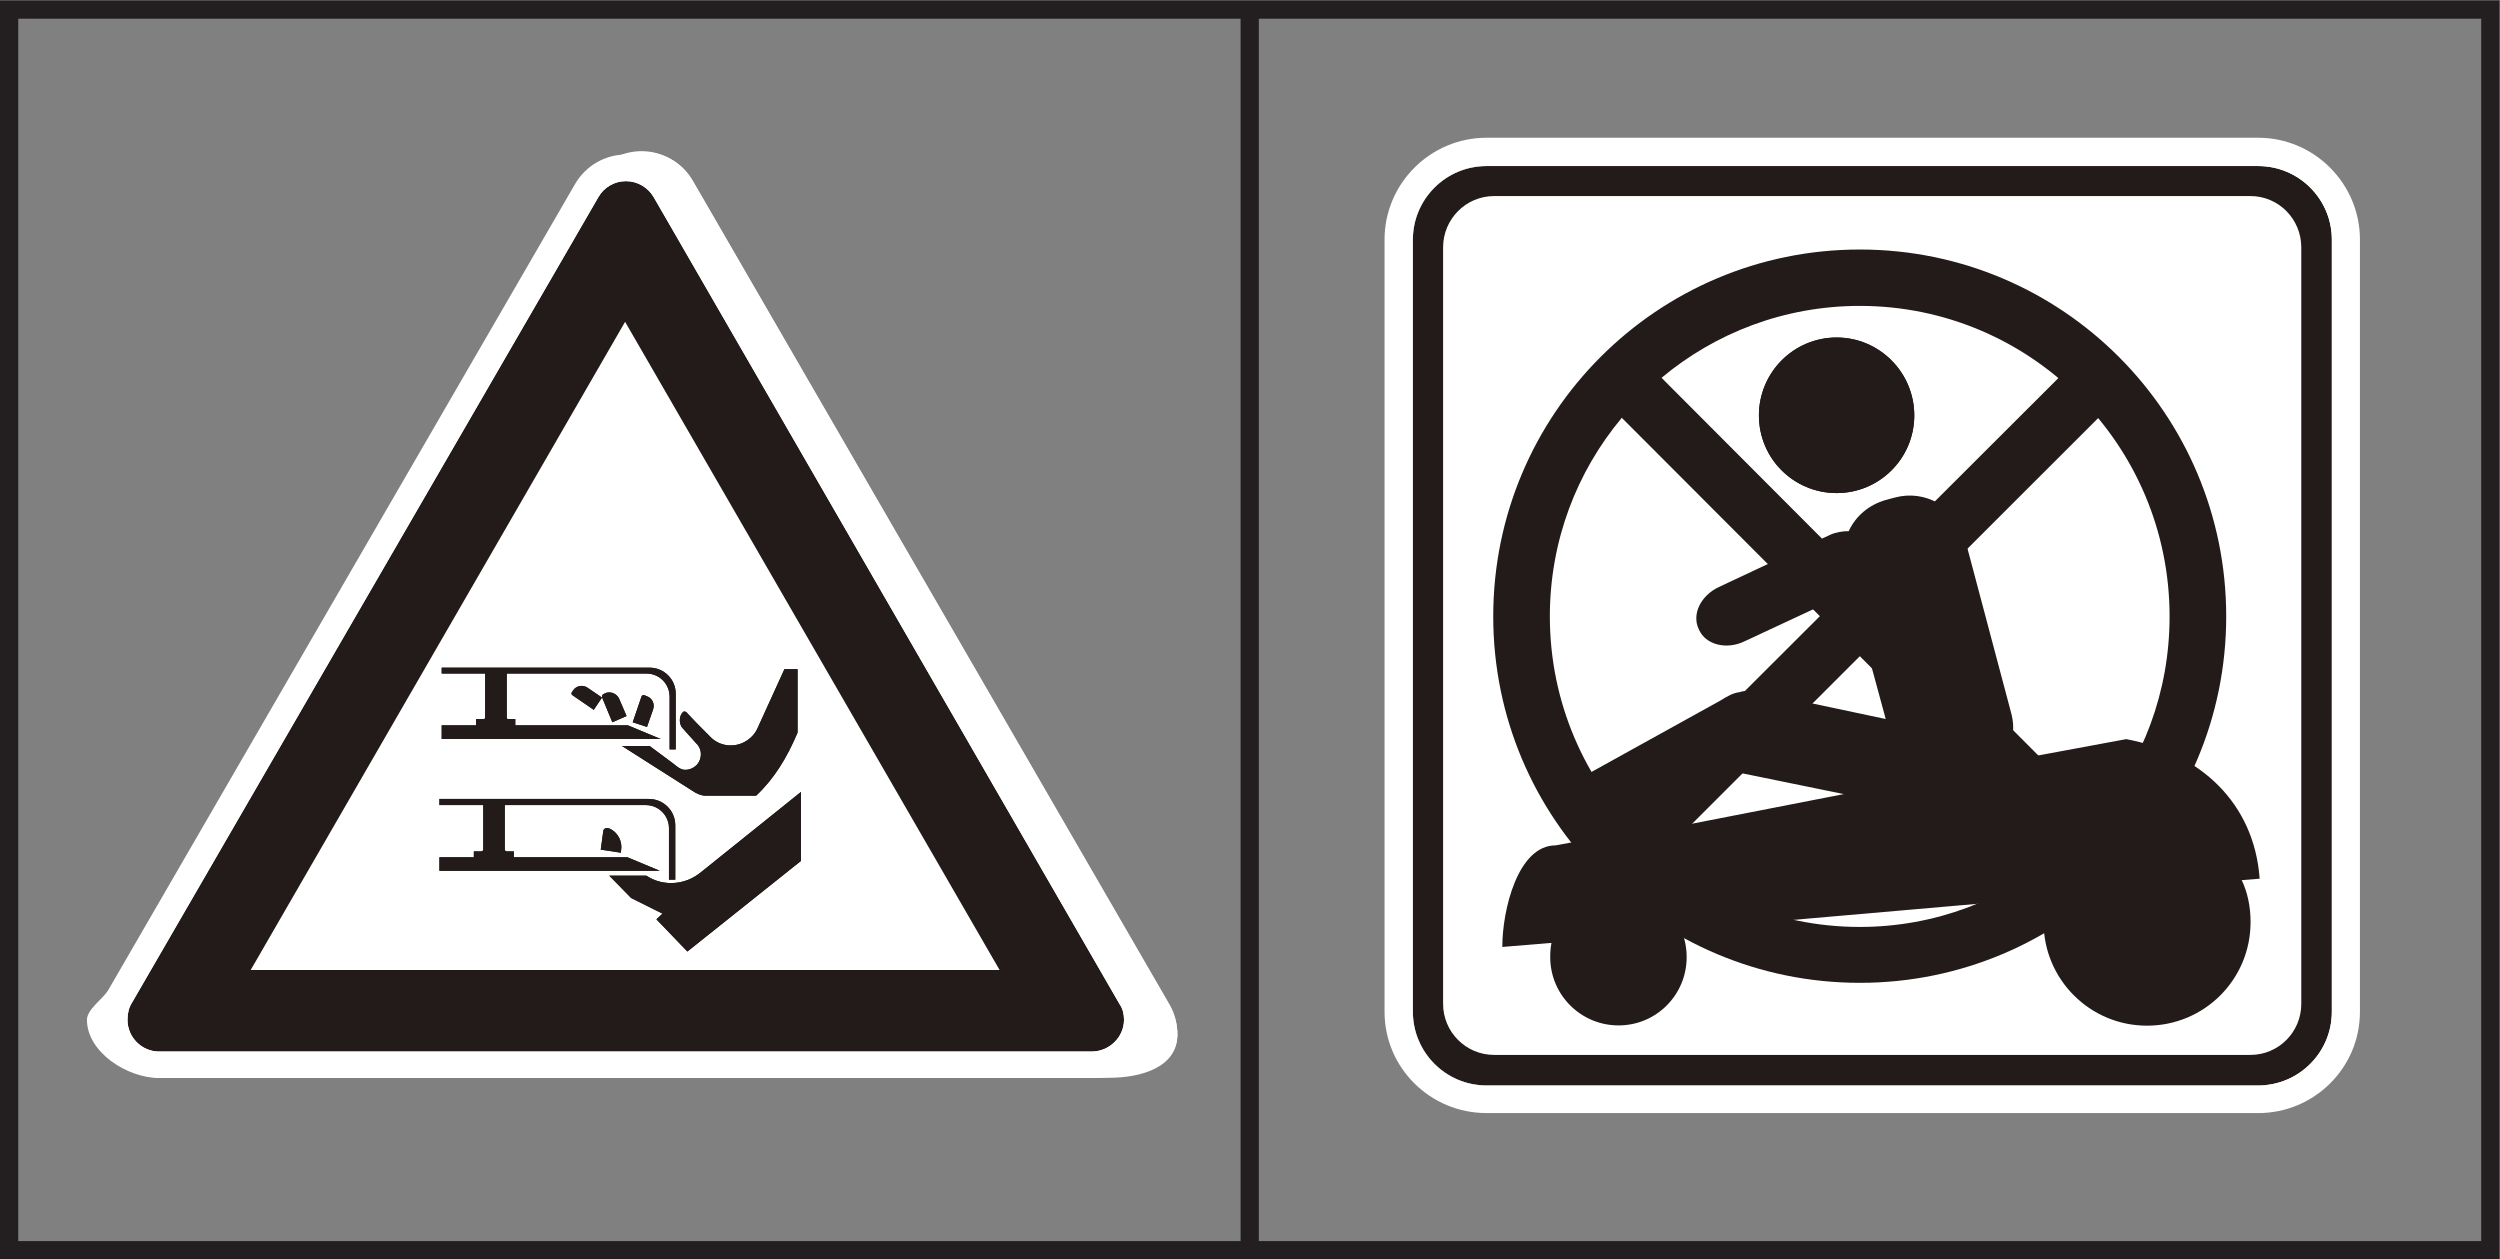
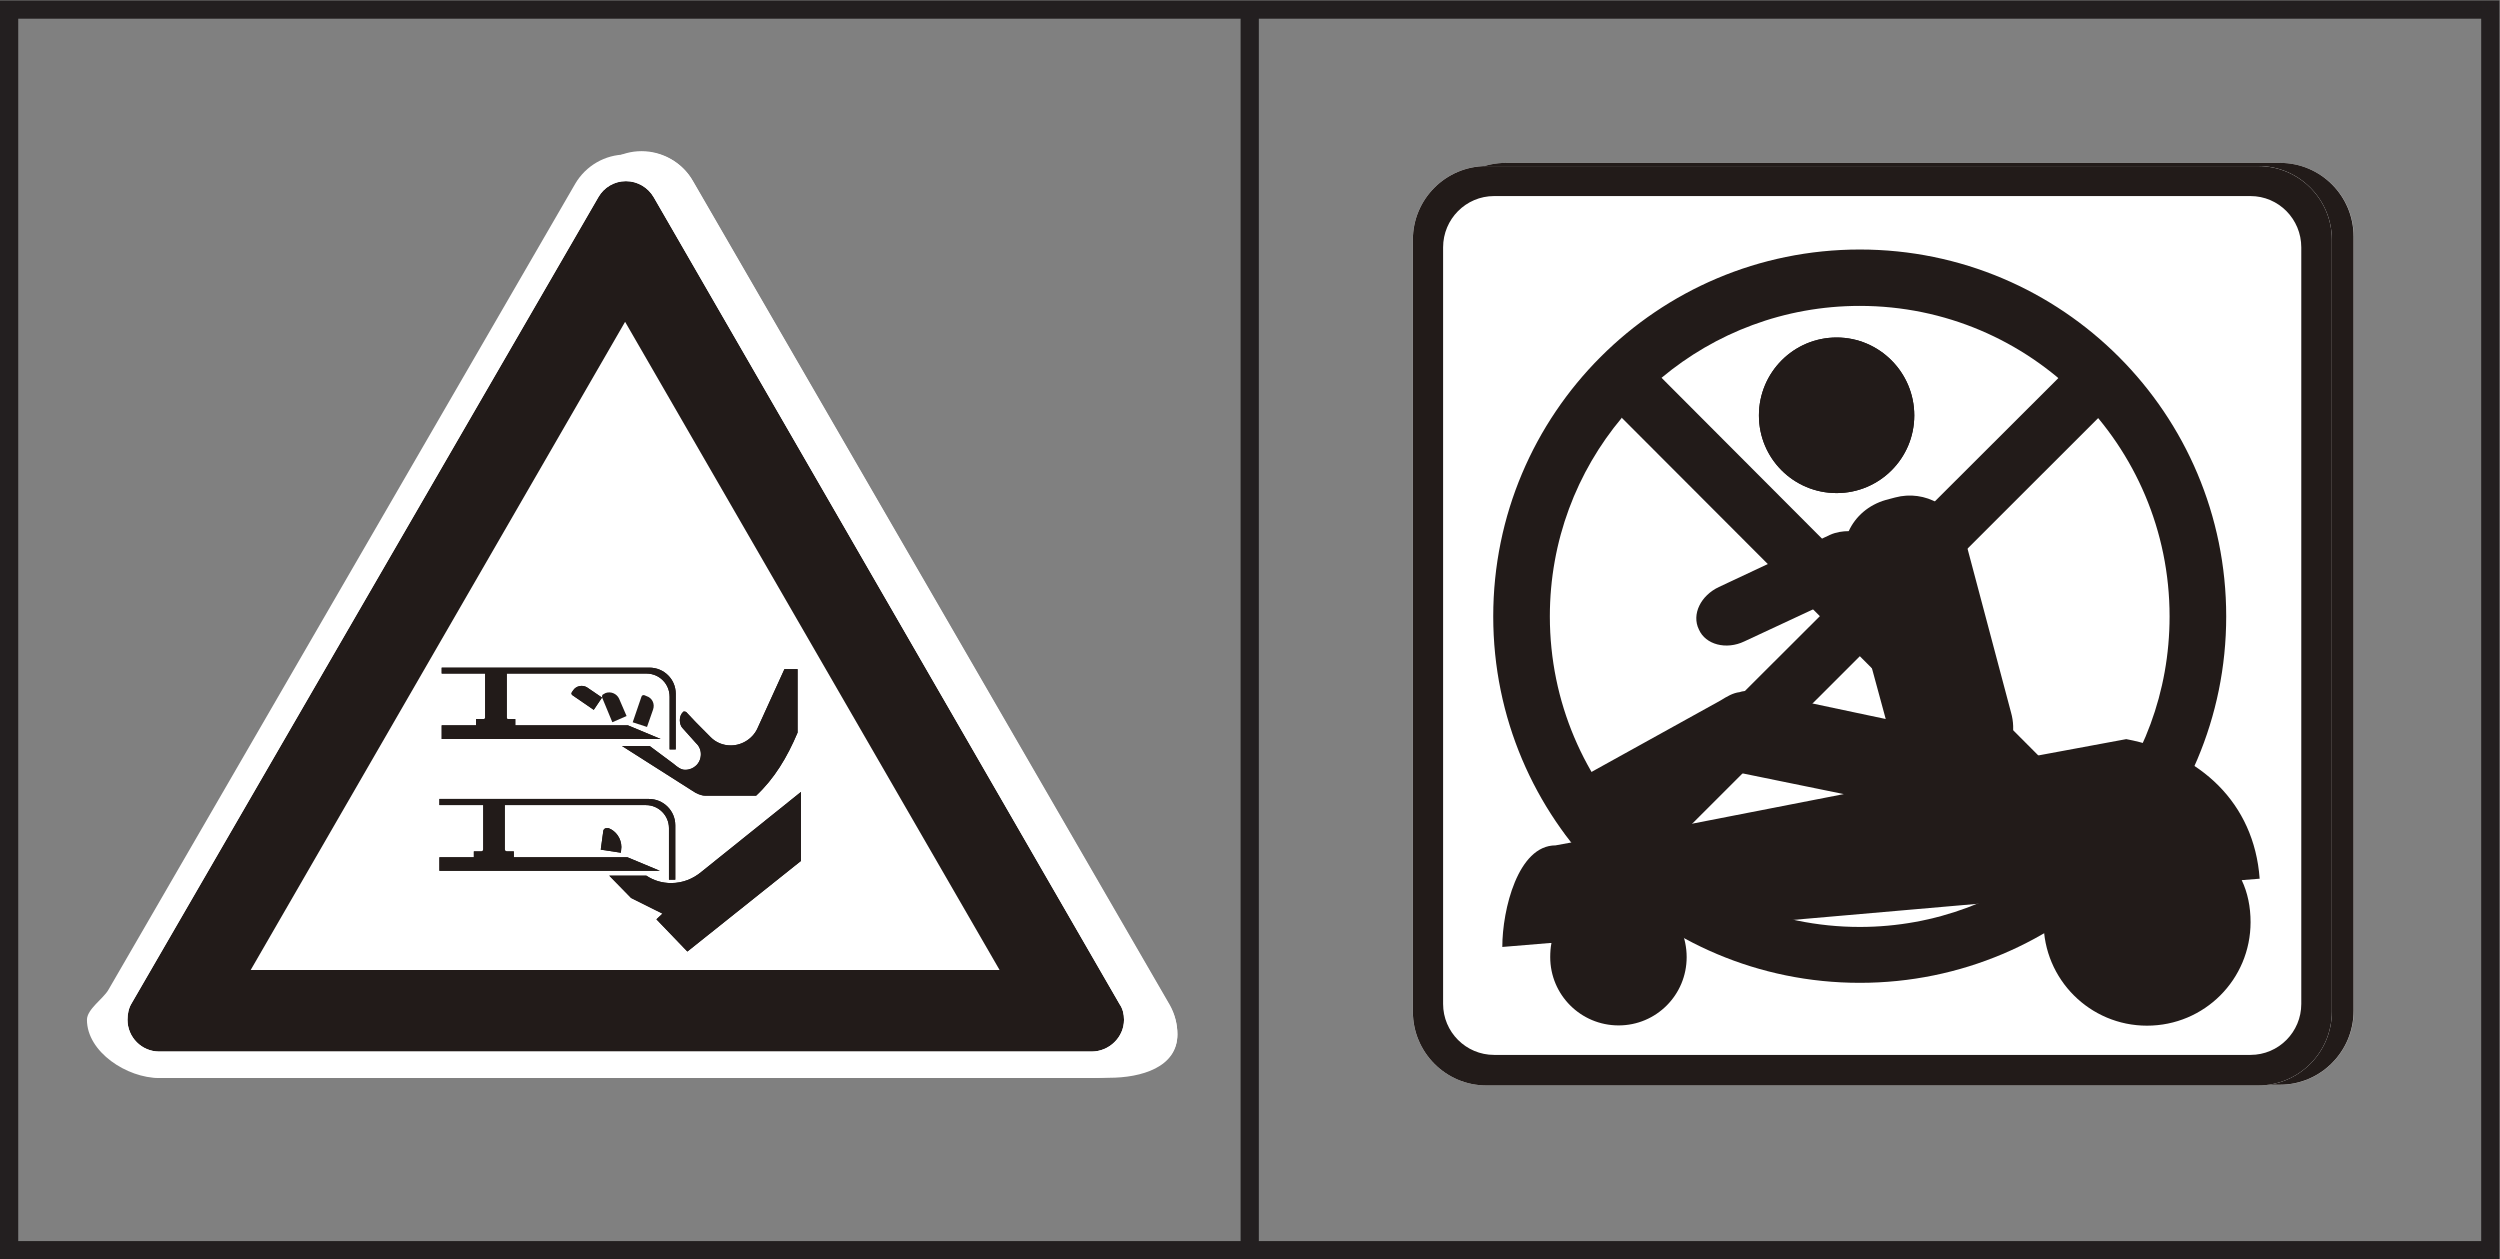
<svg xmlns="http://www.w3.org/2000/svg" viewBox="0 0 91.373 46.027" height="46.027" width="91.373" xml:space="preserve" id="svg2" version="1.1">
  <rect x="0" y="0" width="91.373" height="46.027" fill="#808080" stroke="none" />
  <defs id="defs6" />
  <g transform="matrix(1.333,0,0,-1.333,0,46.027)" id="g10">
    <g transform="scale(0.1)" id="g12">
      <path id="path14" style="fill:none;stroke:#231f20;stroke-width:5;stroke-linecap:butt;stroke-linejoin:miter;stroke-miterlimit:4;stroke-dasharray:none;stroke-opacity:1" d="M 682.813,2.5 H 2.5 V 342.66 H 682.813 Z M 342.656,342.66 V 2.5" />
      <path id="path16" style="fill:#ffffff;fill-opacity:1;fill-rule:nonzero;stroke:none" d="m 176.156,303.633 c 5.801,0 11.11,-3.102 13.907,-8.07 L 320.781,69.688 c 1.321,-2.414 2.047,-5.117 2.047,-7.93 0,-8.836 -9.859,-11.746 -18.769,-11.746 H 47.965 c -8.914,0 -16.055,7.137 -16.055,16.043 0,2.898 0.75,5.703 2.113,8.078 L 162.27,295.652 c 2.828,4.93 8.168,7.981 13.886,7.981" />
      <path id="path18" style="fill:#221b19;fill-opacity:1;fill-rule:evenodd;stroke:none" d="M 278.656,79.559 H 72.773 L 175.719,257.734 278.656,79.559" />
-       <path id="path20" style="fill:#221b19;fill-opacity:1;fill-rule:evenodd;stroke:none" d="m 168.395,292.145 c 1.453,2.566 4.246,4.339 7.472,4.339 3.266,0 6.172,-1.773 7.649,-4.437 L 311.719,70.215 c 0.722,-1.348 3.777,-7.039 3.777,-8.605 0,-4.812 -6.652,-4.461 -11.437,-4.461 H 47.531 c -4.812,0 -8.793,3.945 -8.793,8.711 0,1.613 0.496,3.164 1.188,4.406 L 168.395,292.145" />
+       <path id="path20" style="fill:#221b19;fill-opacity:1;fill-rule:evenodd;stroke:none" d="m 168.395,292.145 L 311.719,70.215 c 0.722,-1.348 3.777,-7.039 3.777,-8.605 0,-4.812 -6.652,-4.461 -11.437,-4.461 H 47.531 c -4.812,0 -8.793,3.945 -8.793,8.711 0,1.613 0.496,3.164 1.188,4.406 L 168.395,292.145" />
      <path id="path22" style="fill:#221b19;fill-opacity:1;fill-rule:evenodd;stroke:none" d="m 189.504,119.324 v -14.898 h -1.746 v 14.109 c 0,3.418 -2.817,6.375 -6.328,6.375 h -38.801 v -12.176 c 0,-0.3 0.219,-0.507 0.496,-0.507 h 1.98 v -1.661 h 31.149 l 8.965,-3.718 h -60.602 v 3.718 h 9.43 v 1.661 h 2.113 c 0.309,0 0.496,0.207 0.496,0.507 v 12.176 h -12.039 v 1.613 h 57.563 c 4.004,0 7.324,-3.164 7.324,-7.199" />
      <path id="path24" style="fill:#221b19;fill-opacity:1;fill-rule:nonzero;stroke:none" d="m 189.504,119.324 v -14.898 h -1.746 v 14.109 c 0,3.418 -2.817,6.375 -6.328,6.375 h -38.801 v -12.176 c 0,-0.3 0.219,-0.507 0.496,-0.507 h 1.98 v -1.661 h 31.149 l 8.965,-3.718 h -60.602 v 3.718 h 9.43 v 1.661 h 2.113 c 0.309,0 0.496,0.207 0.496,0.507 v 12.176 h -12.039 v 1.613 h 57.563 c 4.004,0 7.324,-3.164 7.324,-7.199" />
      <path id="path26" style="fill:#221b19;fill-opacity:1;fill-rule:evenodd;stroke:none" d="m 171.086,118.535 c 2.082,-0.84 3.562,-2.793 3.562,-5.176 l -0.246,-1.648 -5.449,0.918 0.742,5.066 c 0,0.45 0.371,0.938 0.895,0.938 0.156,0 0.332,0 0.496,-0.098" />
      <path id="path28" style="fill:#221b19;fill-opacity:1;fill-rule:nonzero;stroke:none" d="m 171.086,118.535 c 2.082,-0.84 3.562,-2.793 3.562,-5.176 l -0.246,-1.648 -5.449,0.918 0.742,5.066 c 0,0.45 0.371,0.938 0.895,0.938 0.156,0 0.332,0 0.496,-0.098" />
      <path id="path30" style="fill:#221b19;fill-opacity:1;fill-rule:evenodd;stroke:none" d="m 192.789,84.609 31.234,25.032 v 18.836 l -27.382,-21.954 c -2.239,-1.953 -5.157,-3.093 -8.258,-3.093 -2.524,0 -4.867,0.742 -6.836,1.992 h -10.242 l 5.996,-6.125 8.66,-4.207 -1.676,-1.613 8.504,-8.867" />
      <path id="path32" style="fill:#221b19;fill-opacity:1;fill-rule:nonzero;stroke:none" d="m 192.789,84.609 31.234,25.032 v 18.836 l -27.382,-21.954 c -2.239,-1.953 -5.157,-3.093 -8.258,-3.093 -2.524,0 -4.867,0.742 -6.836,1.992 h -10.242 l 5.996,-6.125 8.66,-4.207 -1.676,-1.613 8.504,-8.867" />
      <path id="path34" style="fill:#221b19;fill-opacity:1;fill-rule:evenodd;stroke:none" d="M 189.563,155.488 V 140.18 h -1.618 v 14.484 c 0,3.527 -2.851,6.32 -6.39,6.32 h -38.489 v -12.023 c 0,-0.32 0.239,-0.523 0.481,-0.523 h 1.957 v -1.629 h 30.961 l 8.883,-3.735 h -60.11 v 3.735 h 9.434 v 1.629 h 2.043 c 0.312,0 0.508,0.203 0.508,0.523 v 12.023 h -11.985 v 1.75 h 57.125 c 3.938,0 7.2,-3.214 7.2,-7.246" />
      <path id="path36" style="fill:#221b19;fill-opacity:1;fill-rule:nonzero;stroke:none" d="M 189.563,155.488 V 140.18 h -1.618 v 14.484 c 0,3.527 -2.851,6.32 -6.39,6.32 h -38.489 v -12.023 c 0,-0.32 0.239,-0.523 0.481,-0.523 h 1.957 v -1.629 h 30.961 l 8.883,-3.735 h -60.11 v 3.735 h 9.434 v 1.629 h 2.043 c 0.312,0 0.508,0.203 0.508,0.523 v 12.023 h -11.985 v 1.75 h 57.125 c 3.938,0 7.2,-3.214 7.2,-7.246" />
      <path id="path38" style="fill:#221b19;fill-opacity:1;fill-rule:evenodd;stroke:none" d="m 183.391,151.23 -1.653,-4.89 -3.984,1.293 2.434,7.012 c 0.054,0.32 0.515,0.523 0.828,0.437 l 0.629,-0.219 c 1.457,-0.523 2.269,-2.086 1.746,-3.633" />
      <path id="path40" style="fill:#221b19;fill-opacity:1;fill-rule:nonzero;stroke:none" d="m 183.391,151.23 -1.653,-4.89 -3.984,1.293 2.434,7.012 c 0.054,0.32 0.515,0.523 0.828,0.437 l 0.629,-0.219 c 1.457,-0.523 2.269,-2.086 1.746,-3.633" />
      <path id="path42" style="fill:#221b19;fill-opacity:1;fill-rule:evenodd;stroke:none" d="m 174.039,154.094 2.016,-4.715 -3.821,-1.664 -2.855,6.75 c -0.149,0.398 0,0.805 0.351,0.933 l 0.583,0.243 c 1.425,0.621 3.144,-0.055 3.726,-1.547" />
      <path id="path44" style="fill:#221b19;fill-opacity:1;fill-rule:nonzero;stroke:none" d="m 174.039,154.094 2.016,-4.715 -3.821,-1.664 -2.855,6.75 c -0.149,0.398 0,0.805 0.351,0.933 l 0.583,0.243 c 1.425,0.621 3.144,-0.055 3.726,-1.547" />
      <path id="path46" style="fill:#221b19;fill-opacity:1;fill-rule:evenodd;stroke:none" d="m 165.164,157.203 4.16,-2.808 -2.269,-3.348 -5.903,3.969 c -0.218,0.254 -0.316,0.625 -0.152,0.941 l 0.305,0.473 c 0.875,1.242 2.558,1.644 3.859,0.773" />
      <path id="path48" style="fill:#221b19;fill-opacity:1;fill-rule:nonzero;stroke:none" d="m 165.164,157.203 4.16,-2.808 -2.269,-3.348 -5.903,3.969 c -0.218,0.254 -0.316,0.625 -0.152,0.941 l 0.305,0.473 c 0.875,1.242 2.558,1.644 3.859,0.773" />
      <path id="path50" style="fill:#221b19;fill-opacity:1;fill-rule:evenodd;stroke:none" d="m 211.762,127.527 h -14.071 c -1.144,0 -2.48,0.547 -3.355,1.164 l -19.551,12.418 h 7.637 l 6.637,-4.879 c 0.964,-0.832 1.933,-1.699 3.144,-1.699 2.367,0 4.344,1.914 4.344,4.336 0,1.196 -0.5,2.242 -1.336,3.063 l -3.727,4.039 c -0.492,0.519 -0.796,1.344 -0.796,2.219 0,0.945 0.371,1.699 0.984,2.32 0.058,0.168 0.125,0.168 0.308,0.168 0.223,0 0.375,-0.067 0.504,-0.25 l 2.61,-2.711 4.129,-4.184 c 1.398,-1.383 3.355,-2.222 5.496,-2.222 3.285,0 6.265,2.07 7.445,4.976 l 7.316,15.945 h 3.602 v -17.441 c -2.844,-6.777 -6.359,-12.601 -11.32,-17.262" />
      <path id="path52" style="fill:#221b19;fill-opacity:1;fill-rule:nonzero;stroke:none" d="m 211.762,127.527 h -14.071 c -1.144,0 -2.48,0.547 -3.355,1.164 l -19.551,12.418 h 7.637 l 6.637,-4.879 c 0.964,-0.832 1.933,-1.699 3.144,-1.699 2.367,0 4.344,1.914 4.344,4.336 0,1.196 -0.5,2.242 -1.336,3.063 l -3.727,4.039 c -0.492,0.519 -0.796,1.344 -0.796,2.219 0,0.945 0.371,1.699 0.984,2.32 0.058,0.168 0.125,0.168 0.308,0.168 0.223,0 0.375,-0.067 0.504,-0.25 l 2.61,-2.711 4.129,-4.184 c 1.398,-1.383 3.355,-2.222 5.496,-2.222 3.285,0 6.265,2.07 7.445,4.976 l 7.316,15.945 h 3.602 v -17.441 c -2.844,-6.777 -6.359,-12.601 -11.32,-17.262" />
      <path id="path54" style="fill:#ffffff;fill-opacity:1;fill-rule:nonzero;stroke:none" d="m 175.902,296.484 c 3.258,0 6.09,-1.769 7.614,-4.437 L 311.723,70.215 c 0.754,-1.348 3.773,-7.039 3.773,-8.582 0,-4.914 -6.652,-4.484 -11.433,-4.484 H 47.531 c -4.848,0 -8.793,3.867 -8.793,8.711 0,1.613 0.445,3.164 1.18,4.406 L 168.395,292.172 c 1.453,2.543 4.246,4.312 7.507,4.312" />
      <path id="path56" style="fill:#ffffff;fill-opacity:1;fill-rule:nonzero;stroke:none" d="m 175.902,303.844 c -5.738,0 -11.058,-3.074 -13.945,-8.047 L 33.559,73.984 c -1.406,-2.414 -2.086,-5.207 -2.086,-8.125 0,-8.895 7.207,-16.086 16.059,-16.086 H 304.063 c 8.906,0 18.765,2.895 18.765,11.836 0,2.746 -0.726,5.539 -2.113,7.902 L 189.871,295.746 c -2.801,4.961 -8.191,8.098 -13.969,8.098" />
      <path id="path58" style="fill:#ffffff;fill-opacity:1;fill-rule:nonzero;stroke:none" d="m 625.145,300.625 c 11.171,0 20.214,-9.023 20.214,-20.211 V 68.106 c 0,-11.125 -9.043,-20.254 -20.214,-20.254 H 412.91 c -11.234,0 -20.305,9.129 -20.305,20.254 V 280.414 c 0,11.188 9.071,20.211 20.305,20.211 h 212.235" />
      <path id="path60" style="fill:#221b19;fill-opacity:1;fill-rule:nonzero;stroke:none" d="M 625.145,47.871 H 412.91 c -11.234,0 -20.269,9.109 -20.269,20.234 V 280.414 c 0,11.176 9.035,20.215 20.269,20.215 h 212.235 c 11.144,0 20.175,-9.039 20.175,-20.215 V 68.106 c 0,-11.125 -9.031,-20.234 -20.175,-20.234" />
      <path id="path62" style="fill:#221b19;fill-opacity:1;fill-rule:nonzero;stroke:none" d="m 415.012,292.34 c -7.75,0 -14.028,-6.305 -14.028,-14 V 70.203 c 0,-7.703 6.278,-13.953 14.028,-13.953 h 207.949 c 7.769,0 14.051,6.25 14.051,13.953 V 278.34 c 0,7.695 -6.282,14 -14.051,14 H 415.012" />
      <path id="path64" style="fill:#221b19;fill-opacity:1;fill-rule:evenodd;stroke:none" d="m 487.793,232.074 c 0,11.828 9.602,21.352 21.426,21.352 11.758,0 21.289,-9.524 21.289,-21.352 0,-11.863 -9.531,-21.426 -21.289,-21.426 -11.824,0 -21.426,9.563 -21.426,21.426" />
      <path id="path66" style="fill:#221b19;fill-opacity:1;fill-rule:evenodd;stroke:none" d="m 487.793,232.074 c 0,11.828 9.602,21.352 21.426,21.352 11.758,0 21.289,-9.524 21.289,-21.352 0,-11.863 -9.531,-21.426 -21.289,-21.426 -11.824,0 -21.426,9.563 -21.426,21.426" />
      <path id="path68" style="fill:#221b19;fill-opacity:1;fill-rule:evenodd;stroke:none" d="m 450.969,116.289 60.105,11.672 -29.289,5.957 -30.816,-17.629" />
      <path id="path70" style="fill:#221b19;fill-opacity:1;fill-rule:evenodd;stroke:none" d="m 522.656,148.516 -9.433,35.132 -29.407,-13.769 c -5.054,-2.301 -10.671,-0.84 -12.539,3.289 -1.961,4.172 0.571,9.445 5.532,11.766 l 30.504,14.254 c 1.71,0.816 3.585,1.066 5.199,1.066 1.922,4.055 5.457,7.23 10.144,8.535 l 2.676,0.707 c 8.242,2.168 16.797,-2.723 19.023,-11.023 l 12.864,-48.09 c 1.328,-4.977 0.183,-9.992 -2.864,-13.723 l 34.5,6.406 c 20.176,-3.785 35.083,-17.531 36.633,-38.378 l -4.851,-0.325 c 1.551,-3.601 2.39,-7.547 2.39,-11.59 0,-15.82 -12.668,-28.555 -28.371,-28.555 -15.801,0 -28.504,12.734 -28.504,28.555 0,2.344 0.469,4.356 1.055,6.629 L 466.465,90.606 c 0.957,-2.336 1.543,-4.805 1.543,-7.453 0,-10.41 -8.457,-18.789 -18.836,-18.789 -10.371,0 -18.742,8.379 -18.742,18.789 0,1.352 0.117,2.648 0.363,3.867 h -0.363 l -13.235,-1.219 c 0,10.391 4.348,28 14.692,28 l 5,0.926 c -1.117,0.82 -2.114,1.796 -2.832,3.054 -2.825,5.102 -0.16,11.946 6.004,15.364 l 37.246,20.656 c 1.765,0.988 3.418,1.929 5.273,2.179 2.266,0.758 5.402,0 8.137,-0.632 l 31.941,-6.832" />
      <path id="path72" style="fill:#0e0f0f;fill-opacity:1;fill-rule:evenodd;stroke:none" d="m 515.559,75.859 c 55.625,0 100.73,45.274 100.73,100.977 0,55.715 -45.105,100.879 -100.73,100.879 -55.637,0 -100.762,-45.164 -100.762,-100.879 0,-55.703 45.125,-100.977 100.762,-100.977" />
      <path id="path74" style="fill:#0e0f0f;fill-opacity:1;fill-rule:evenodd;stroke:none" d="m 581.035,122.129 c 12.285,14.848 19.778,33.84 19.778,54.707 0,47.156 -38.184,85.355 -85.254,85.355 -20.774,0 -39.758,-7.418 -54.59,-19.812 l 120.094,-120.25 h -0.028" />
      <path id="path76" style="fill:#0e0f0f;fill-opacity:1;fill-rule:evenodd;stroke:none" d="m 450.066,231.453 c -12.378,-14.816 -19.746,-33.902 -19.746,-54.617 0,-47.207 38.157,-85.391 85.239,-85.391 20.757,0 39.722,7.449 54.468,19.746 l -120.047,120.348 0.086,-0.086" />
      <path id="path78" style="fill:#0e0f0f;fill-opacity:1;fill-rule:evenodd;stroke:none" d="m 449.98,122.195 120.235,120.184 c 3.113,1.059 6.543,0.254 8.926,-2.051 2.297,-2.363 3.105,-5.836 1.972,-8.875 l -0.05,-0.137 L 460.84,111.262 c -3.059,-1.172 -6.477,-0.371 -8.867,1.851 -2.293,2.246 -3.133,5.598 -2.176,8.711 l 0.183,0.371" />
-       <path id="path80" style="fill:#ffffff;fill-opacity:1;fill-rule:nonzero;stroke:none" d="m 625.145,300.625 c 11.171,0 20.214,-9.023 20.214,-20.211 V 68.106 c 0,-11.18 -9.043,-20.254 -20.214,-20.254 H 412.91 c -11.234,0 -20.305,9.074 -20.305,20.254 V 280.414 c 0,11.188 9.071,20.211 20.305,20.211 h 212.235" />
      <path id="path82" style="fill:#ffffff;fill-opacity:1;fill-rule:nonzero;stroke:none" d="m 171.863,302.734 c 5.739,0 11.157,-3.109 13.844,-8.046 L 316.063,69.434 c 1.398,-2.285 2.042,-5.078 2.042,-7.871 0,-8.797 -9.792,-11.738 -18.703,-11.738 H 44.086 c -8.848,0 -16.02,7.234 -16.02,16.035 0,2.918 0.754,5.711 2.172,8.125 L 157.961,294.781 c 2.891,4.903 8.266,7.953 13.902,7.953" />
      <path id="path84" style="fill:#221b19;fill-opacity:1;fill-rule:evenodd;stroke:none" d="m 164.105,291.305 c 1.493,2.57 4.29,4.316 7.512,4.316 3.203,0 6.086,-1.746 7.629,-4.41 L 306.98,69.961 c 0.872,-1.262 1.211,-2.742 1.211,-4.285 0,-4.797 -4.066,-8.711 -8.878,-8.711 H 43.652 c -4.82,0 -8.695,3.914 -8.695,8.711 0,1.543 0.312,3.191 1.074,4.441 z M 274.078,79.324 H 68.734 L 171.395,257.051 274.078,79.324" />
      <path id="path86" style="fill:#221b19;fill-opacity:1;fill-rule:evenodd;stroke:none" d="m 185.156,119.004 v -14.902 h -1.734 v 14.128 c 0,3.418 -2.801,6.313 -6.309,6.313 h -38.711 v -12.109 c 0,-0.325 0.243,-0.579 0.547,-0.579 h 1.934 v -1.613 h 31.129 l 8.922,-3.719 H 120.48 v 3.719 h 9.442 v 1.613 h 2.086 c 0.265,0 0.492,0.254 0.492,0.579 v 12.109 h -12.02 v 1.68 h 57.442 c 3.941,0 7.234,-3.176 7.234,-7.219" />
      <path id="path88" style="fill:#221b19;fill-opacity:1;fill-rule:nonzero;stroke:none" d="m 185.156,119.004 v -14.902 h -1.734 v 14.128 c 0,3.418 -2.801,6.313 -6.309,6.313 h -38.711 v -12.109 c 0,-0.325 0.243,-0.579 0.547,-0.579 h 1.934 v -1.613 h 31.129 l 8.922,-3.719 H 120.48 v 3.719 h 9.442 v 1.613 h 2.086 c 0.265,0 0.492,0.254 0.492,0.579 v 12.109 h -12.02 v 1.68 h 57.442 c 3.941,0 7.234,-3.176 7.234,-7.219" />
      <path id="path90" style="fill:#221b19;fill-opacity:1;fill-rule:evenodd;stroke:none" d="m 166.836,118.23 c 2.078,-0.769 3.539,-2.886 3.539,-5.195 l -0.133,-1.551 -5.523,0.84 0.691,5.067 c 0,0.441 0.403,0.839 0.899,0.839 h 0.527" />
      <path id="path92" style="fill:#221b19;fill-opacity:1;fill-rule:nonzero;stroke:none" d="m 166.836,118.23 c 2.078,-0.769 3.539,-2.886 3.539,-5.195 l -0.133,-1.551 -5.523,0.84 0.691,5.067 c 0,0.441 0.403,0.839 0.899,0.839 h 0.527" />
      <path id="path94" style="fill:#221b19;fill-opacity:1;fill-rule:evenodd;stroke:none" d="m 188.469,84.394 31.144,24.843 v 18.914 l -27.316,-21.929 c -2.234,-1.868 -5.067,-3.059 -8.266,-3.059 -2.484,0 -4.785,0.684 -6.812,2.031 h -10.164 l 5.988,-6.125 8.602,-4.285 -1.657,-1.562 8.481,-8.828" />
      <path id="path96" style="fill:#221b19;fill-opacity:1;fill-rule:nonzero;stroke:none" d="m 188.469,84.394 31.144,24.843 v 18.914 l -27.316,-21.929 c -2.234,-1.868 -5.067,-3.059 -8.266,-3.059 -2.484,0 -4.785,0.684 -6.812,2.031 h -10.164 l 5.988,-6.125 8.602,-4.285 -1.657,-1.562 8.481,-8.828" />
      <path id="path98" style="fill:#221b19;fill-opacity:1;fill-rule:evenodd;stroke:none" d="m 185.277,155.082 v -15.273 h -1.679 v 14.433 c 0,3.516 -2.793,6.371 -6.379,6.371 h -38.27 v -12.121 c 0,-0.254 0.196,-0.371 0.449,-0.371 h 1.891 v -1.715 h 30.879 l 8.949,-3.734 h -60.012 v 3.734 h 9.415 v 1.715 h 1.98 c 0.313,0 0.523,0.117 0.523,0.434 v 12.058 h -11.918 v 1.617 h 56.965 c 3.969,0 7.207,-3.164 7.207,-7.148" />
      <path id="path100" style="fill:#221b19;fill-opacity:1;fill-rule:nonzero;stroke:none" d="m 185.277,155.082 v -15.273 h -1.679 v 14.433 c 0,3.516 -2.793,6.371 -6.379,6.371 h -38.27 v -12.121 c 0,-0.254 0.196,-0.371 0.449,-0.371 h 1.891 v -1.715 h 30.879 l 8.949,-3.734 h -60.012 v 3.734 h 9.415 v 1.715 h 1.98 c 0.313,0 0.523,0.117 0.523,0.434 v 12.058 h -11.918 v 1.617 h 56.965 c 3.969,0 7.207,-3.164 7.207,-7.148" />
      <path id="path102" style="fill:#221b19;fill-opacity:1;fill-rule:evenodd;stroke:none" d="m 179.066,150.742 -1.664,-4.773 -3.922,1.277 2.364,6.914 c 0.117,0.504 0.523,0.621 0.867,0.504 l 0.59,-0.254 c 1.512,-0.469 2.316,-2.121 1.765,-3.668" />
-       <path id="path104" style="fill:#221b19;fill-opacity:1;fill-rule:nonzero;stroke:none" d="m 179.066,150.742 -1.664,-4.773 -3.922,1.277 2.364,6.914 c 0.117,0.504 0.523,0.621 0.867,0.504 l 0.59,-0.254 c 1.512,-0.469 2.316,-2.121 1.765,-3.668" />
      <path id="path106" style="fill:#221b19;fill-opacity:1;fill-rule:evenodd;stroke:none" d="m 169.746,153.723 2.055,-4.762 -3.906,-1.699 -2.797,6.761 c -0.094,0.387 0,0.84 0.394,0.942 l 0.539,0.305 c 1.489,0.523 3.074,-0.188 3.715,-1.547" />
-       <path id="path108" style="fill:#221b19;fill-opacity:1;fill-rule:nonzero;stroke:none" d="m 169.746,153.723 2.055,-4.762 -3.906,-1.699 -2.797,6.761 c -0.094,0.387 0,0.84 0.394,0.942 l 0.539,0.305 c 1.489,0.523 3.074,-0.188 3.715,-1.547" />
      <path id="path110" style="fill:#221b19;fill-opacity:1;fill-rule:evenodd;stroke:none" d="m 160.934,156.832 4.129,-2.809 -2.27,-3.363 -5.828,4.004 c -0.309,0.199 -0.367,0.606 -0.156,0.824 l 0.304,0.469 c 0.852,1.313 2.582,1.617 3.821,0.875" />
      <path id="path112" style="fill:#221b19;fill-opacity:1;fill-rule:nonzero;stroke:none" d="m 160.934,156.832 4.129,-2.809 -2.27,-3.363 -5.828,4.004 c -0.309,0.199 -0.367,0.606 -0.156,0.824 l 0.304,0.469 c 0.852,1.313 2.582,1.617 3.821,0.875" />
      <path id="path114" style="fill:#221b19;fill-opacity:1;fill-rule:evenodd;stroke:none" d="m 207.32,127.129 h -13.965 c -1.113,0 -2.492,0.625 -3.414,1.277 l -19.382,12.332 h 7.582 l 6.578,-4.898 c 0.988,-0.84 1.98,-1.629 3.133,-1.629 2.39,0 4.316,1.812 4.316,4.289 0,1.156 -0.465,2.238 -1.305,3.008 l -3.633,4.055 c -0.531,0.472 -0.835,1.394 -0.835,2.253 0,0.922 0.304,1.68 0.929,2.305 0.133,0.082 0.133,0.082 0.305,0.082 0.223,0 0.375,-0.082 0.523,-0.148 l 2.586,-2.742 4.106,-4.137 c 1.39,-1.434 3.379,-2.274 5.523,-2.274 3.317,0 6.266,2.086 7.449,4.961 l 7.266,15.95 h 3.602 v -17.395 c -2.887,-6.844 -6.395,-12.633 -11.364,-17.289" />
      <path id="path116" style="fill:#221b19;fill-opacity:1;fill-rule:nonzero;stroke:none" d="m 207.32,127.129 h -13.965 c -1.113,0 -2.492,0.625 -3.414,1.277 l -19.382,12.332 h 7.582 l 6.578,-4.898 c 0.988,-0.84 1.98,-1.629 3.133,-1.629 2.39,0 4.316,1.812 4.316,4.289 0,1.156 -0.465,2.238 -1.305,3.008 l -3.633,4.055 c -0.531,0.472 -0.835,1.394 -0.835,2.253 0,0.922 0.304,1.68 0.929,2.305 0.133,0.082 0.133,0.082 0.305,0.082 0.223,0 0.375,-0.082 0.523,-0.148 l 2.586,-2.742 4.106,-4.137 c 1.39,-1.434 3.379,-2.274 5.523,-2.274 3.317,0 6.266,2.086 7.449,4.961 l 7.266,15.95 h 3.602 v -17.395 c -2.887,-6.844 -6.395,-12.633 -11.364,-17.289" />
      <path id="path118" style="fill:#ffffff;fill-opacity:1;fill-rule:nonzero;stroke:none" d="m 171.617,302.918 c -5.715,0 -10.988,-3.078 -13.879,-7.98 L 29.684,73.828 c -1.398,-2.383 -5.844,-5.281 -5.844,-8.152 0,-8.828 10.965,-15.969 19.812,-15.969 H 299.313 c 8.906,0 18.792,2.891 18.792,11.672 0,2.867 -0.738,5.516 -2.05,7.938 L 185.59,294.938 c -2.817,4.867 -8.207,7.98 -13.973,7.98 m 0,-7.297 c 3.203,0 6.086,-1.746 7.629,-4.41 L 306.98,69.961 c 0.872,-1.238 1.211,-2.742 1.211,-4.285 0,-4.797 -4.066,-8.711 -8.878,-8.711 H 43.652 c -4.82,0 -8.695,3.914 -8.695,8.711 0,1.543 0.316,3.191 1.094,4.441 L 164.105,291.305 c 1.493,2.57 4.29,4.316 7.512,4.316" />
      <path id="path120" style="fill:#ffffff;fill-opacity:1;fill-rule:nonzero;stroke:none" d="m 619.188,299.766 c 11.164,0 20.175,-9.098 20.175,-20.157 V 67.852 c 0,-11.086 -9.011,-20.184 -20.175,-20.184 h -211.61 c -11.176,0 -20.191,9.098 -20.191,20.184 V 279.609 c 0,11.059 9.015,20.157 20.191,20.157 h 211.61" />
      <path id="path122" style="fill:#221b19;fill-opacity:1;fill-rule:nonzero;stroke:none" d="m 409.68,291.531 c -7.77,0 -14,-6.332 -14,-14.066 V 70.019 c 0,-7.668 6.23,-13.973 14,-13.973 h 207.363 c 7.754,0 13.941,6.305 13.941,13.973 V 277.465 c 0,7.734 -6.187,14.066 -13.941,14.066 z M 619.18,47.668 H 407.578 c -11.176,0 -20.18,9.098 -20.18,20.203 V 279.609 c 0,11.051 9.004,20.145 20.18,20.145 H 619.18 c 11.179,0 20.183,-9.094 20.183,-20.145 V 67.871 c 0,-11.105 -9.004,-20.203 -20.183,-20.203" />
      <path id="path124" style="fill:#221b19;fill-opacity:1;fill-rule:evenodd;stroke:none" d="m 482.273,231.387 c 0,11.765 9.512,21.363 21.321,21.363 11.711,0 21.277,-9.598 21.277,-21.363 0,-11.797 -9.566,-21.293 -21.277,-21.293 -11.809,0 -21.321,9.496 -21.321,21.293" />
      <path id="path126" style="fill:#221b19;fill-opacity:1;fill-rule:evenodd;stroke:none" d="m 482.273,231.387 c 0,11.765 9.512,21.363 21.321,21.363 11.711,0 21.277,-9.598 21.277,-21.363 0,-11.797 -9.566,-21.293 -21.277,-21.293 -11.809,0 -21.321,9.496 -21.321,21.293" />
      <path id="path128" style="fill:#221b19;fill-opacity:1;fill-rule:evenodd;stroke:none" d="m 517.043,148.145 -9.492,34.929 -29.289,-13.656 c -4.934,-2.363 -10.645,-0.902 -12.449,3.277 -2.043,4.141 0.496,9.297 5.503,11.653 l 30.414,14.273 c 1.708,0.781 3.563,1.035 5.165,1.035 1.882,4.098 5.488,7.199 10.148,8.547 l 2.547,0.676 c 8.32,2.234 16.758,-2.691 19.062,-10.957 l 12.754,-48.012 c 1.399,-4.976 0.227,-9.836 -2.785,-13.656 l 34.367,6.375 c 20.164,-3.801 35.071,-17.406 36.582,-38.266 l -4.922,-0.398 c 1.641,-3.418 2.43,-7.371 2.43,-11.504 0,-15.734 -12.664,-28.398 -28.406,-28.398 -15.613,0 -28.352,12.664 -28.352,28.398 0,2.402 0.559,4.356 1.118,6.688 L 460.969,90.391 c 0.933,-2.355 1.492,-4.824 1.492,-7.539 0,-10.34 -8.32,-18.719 -18.66,-18.719 -10.371,0 -18.75,8.379 -18.75,18.719 0,1.395 0.105,2.715 0.34,3.887 h -0.34 l -13.137,-1.094 c 0,10.246 4.297,27.852 14.602,27.852 l 5.047,0.93 c -1.192,0.703 -2.168,1.726 -2.942,3.047 -2.793,4.961 -0.113,11.941 6.02,15.203 l 37.136,20.566 c 1.797,1.11 3.368,2.051 5.215,2.27 2.383,0.84 5.496,-0.102 8.196,-0.621 z m -71.496,-32.297 60,11.711 -29.27,5.988 -30.73,-17.699" />
      <path id="path130" style="fill:#221b19;fill-opacity:1;fill-rule:evenodd;stroke:none" d="m 444.707,230.766 c -12.371,-14.774 -19.758,-33.75 -19.758,-54.489 0,-47.019 38.137,-85.144 84.985,-85.144 20.671,0 39.617,7.461 54.402,19.758 L 444.512,230.895 Z M 575.168,121.758 c 12.352,14.801 19.703,33.738 19.703,54.519 0,47.028 -38.047,85.137 -84.937,85.137 -20.704,0 -39.641,-7.422 -54.36,-19.715 L 575.234,121.758 Z M 509.934,75.809 c 55.546,0 100.464,44.921 100.464,100.468 0,55.547 -44.918,100.598 -100.464,100.598 -55.547,0 -100.508,-45.051 -100.508,-100.598 0,-55.547 44.961,-100.468 100.508,-100.468" />
      <path id="path132" style="fill:#221b19;fill-opacity:1;fill-rule:evenodd;stroke:none" d="m 444.512,121.973 119.968,119.75 c 3.071,1.093 6.489,0.218 8.848,-2.012 2.285,-2.293 3.11,-5.75 2.094,-8.816 l -0.109,-0.219 -119.844,-119.738 h -0.313 c -3.093,-0.989 -6.504,-0.247 -8.777,2.121 -2.238,2.39 -2.922,5.808 -1.867,8.914" />
-       <path id="path134" style="fill:#ffffff;fill-opacity:1;fill-rule:nonzero;stroke:none" d="m 619.188,307.52 h -211.61 c -15.406,0 -27.953,-12.563 -27.953,-27.911 V 67.852 c 0,-15.352 12.547,-27.754 27.953,-27.754 h 211.61 c 15.332,0 27.875,12.402 27.875,27.754 V 279.609 c 0,15.348 -12.543,27.911 -27.875,27.911 m 0,-7.754 c 11.164,0 20.175,-9.098 20.175,-20.157 V 67.852 c 0,-11.086 -9.011,-20.184 -20.175,-20.184 h -211.61 c -11.176,0 -20.191,9.098 -20.191,20.184 V 279.609 c 0,11.059 9.015,20.157 20.191,20.157 h 211.61" />
    </g>
  </g>
</svg>